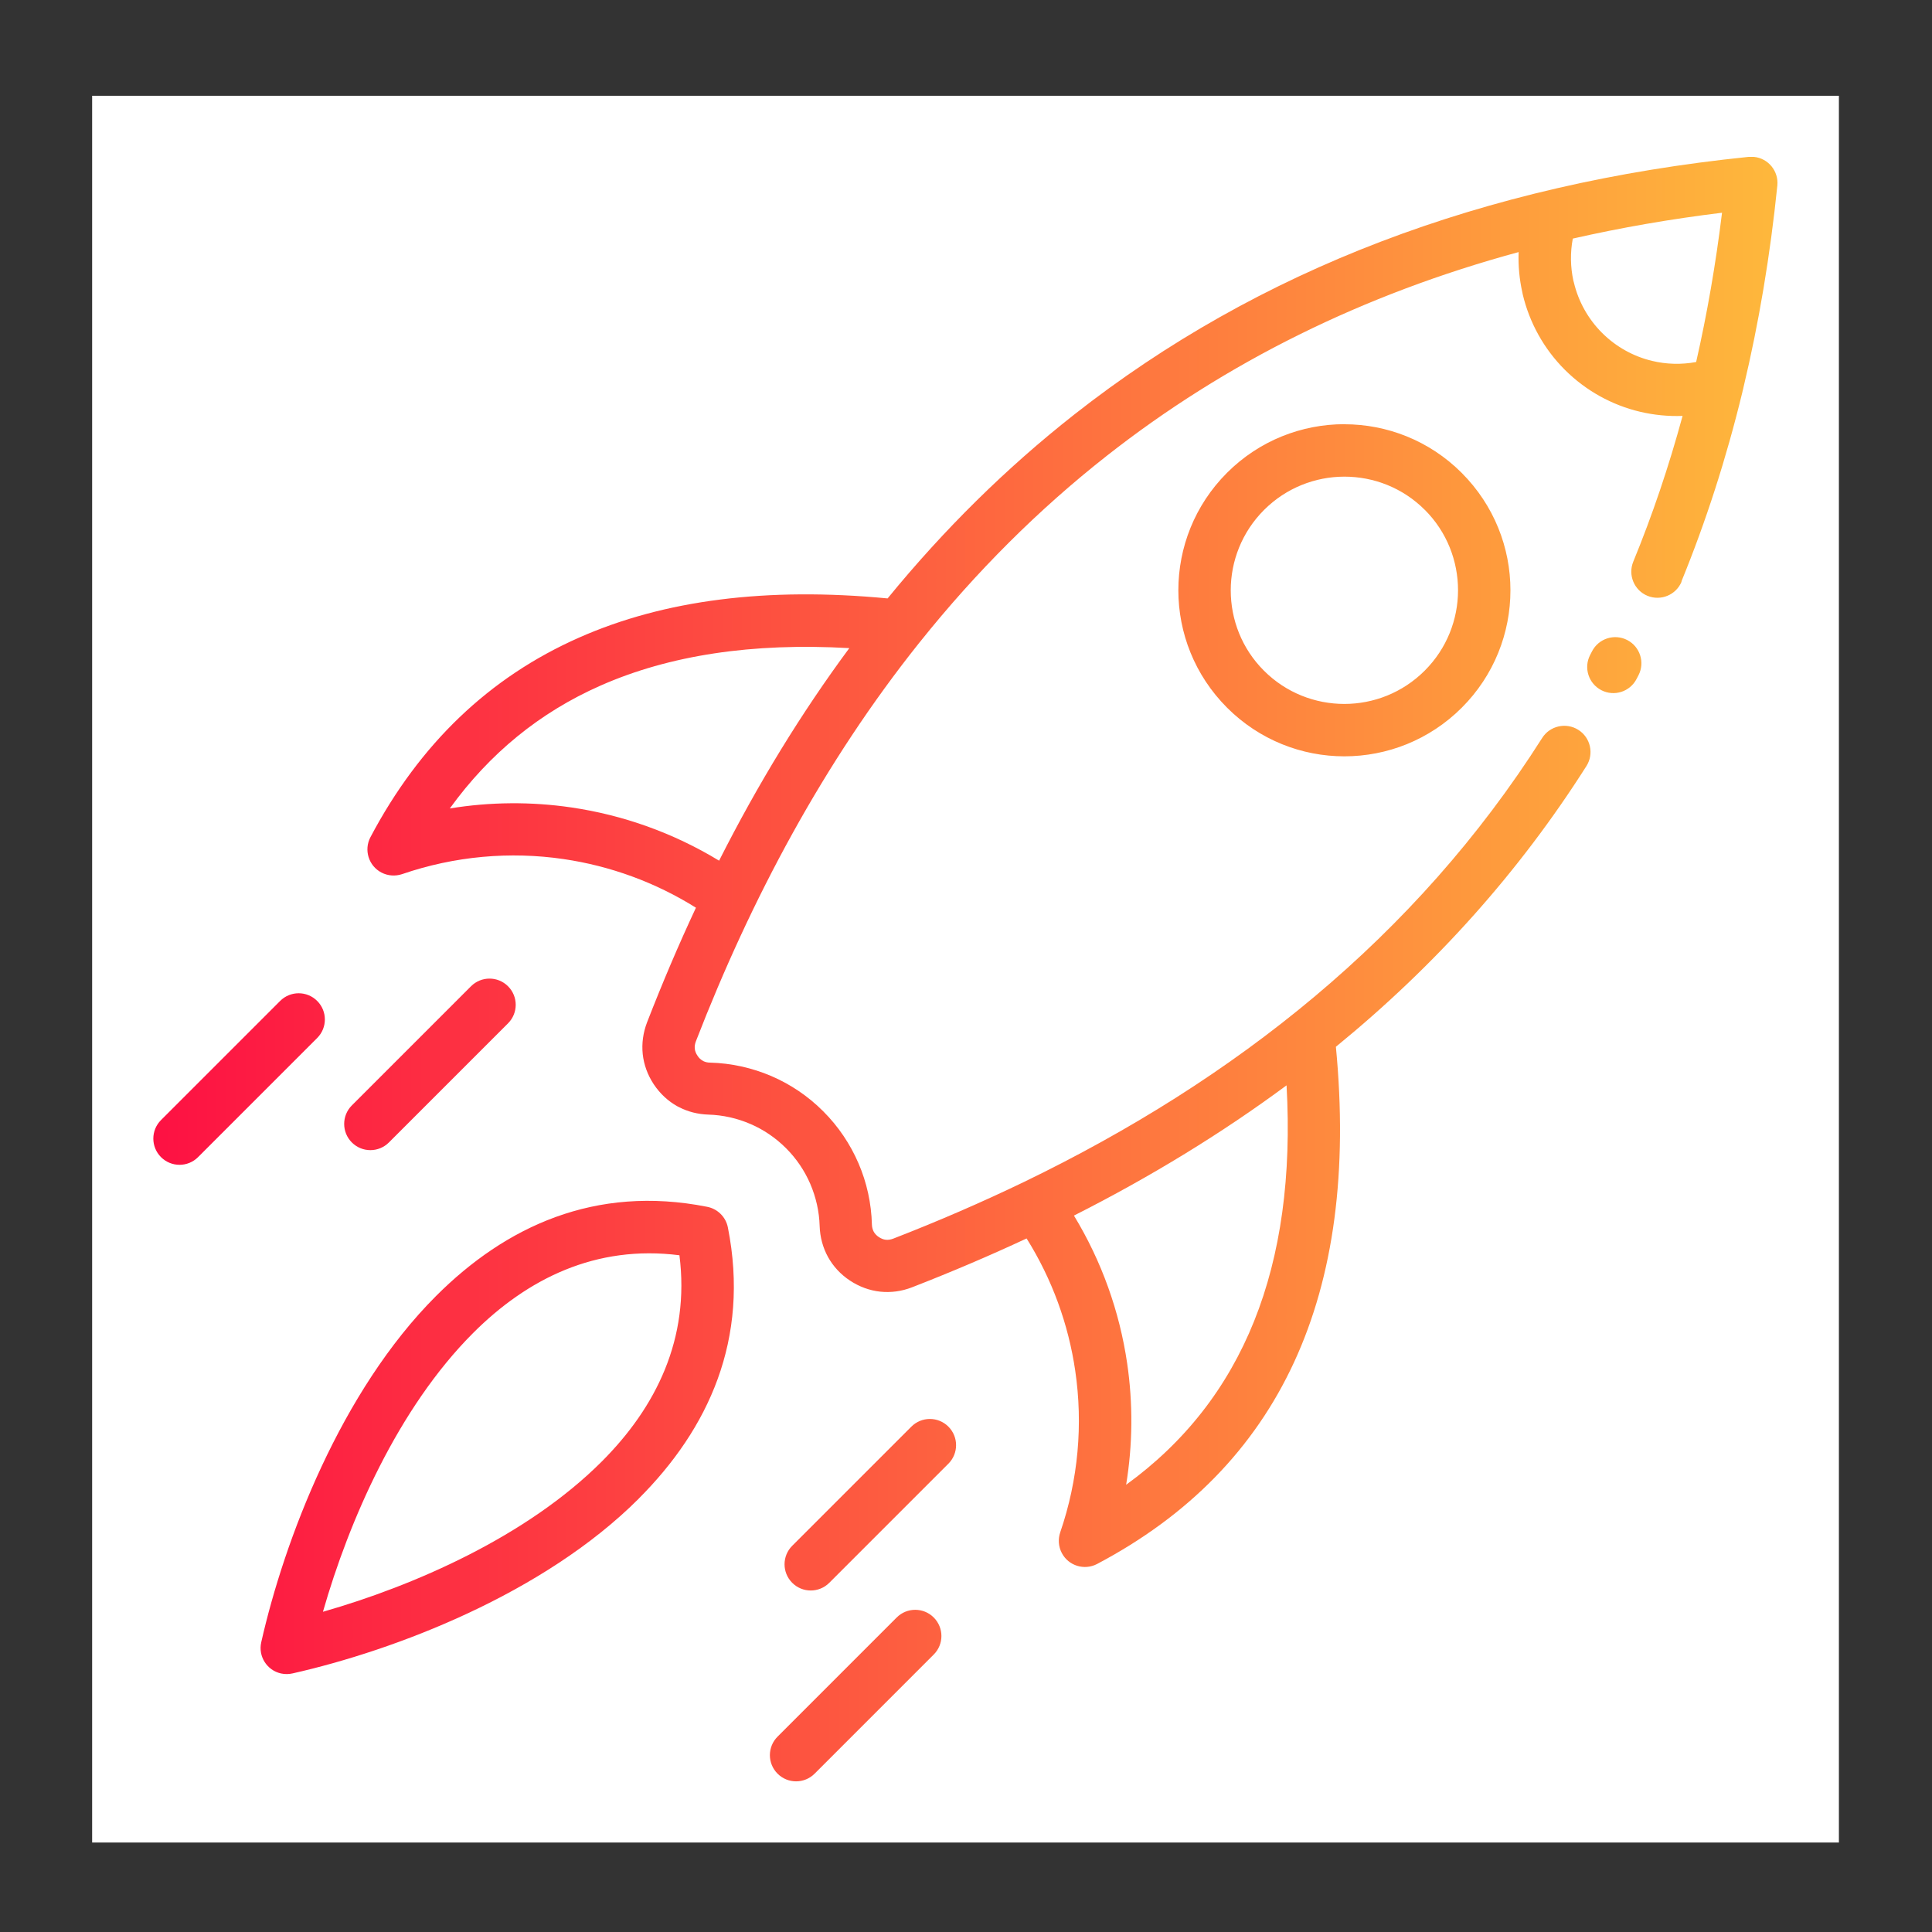
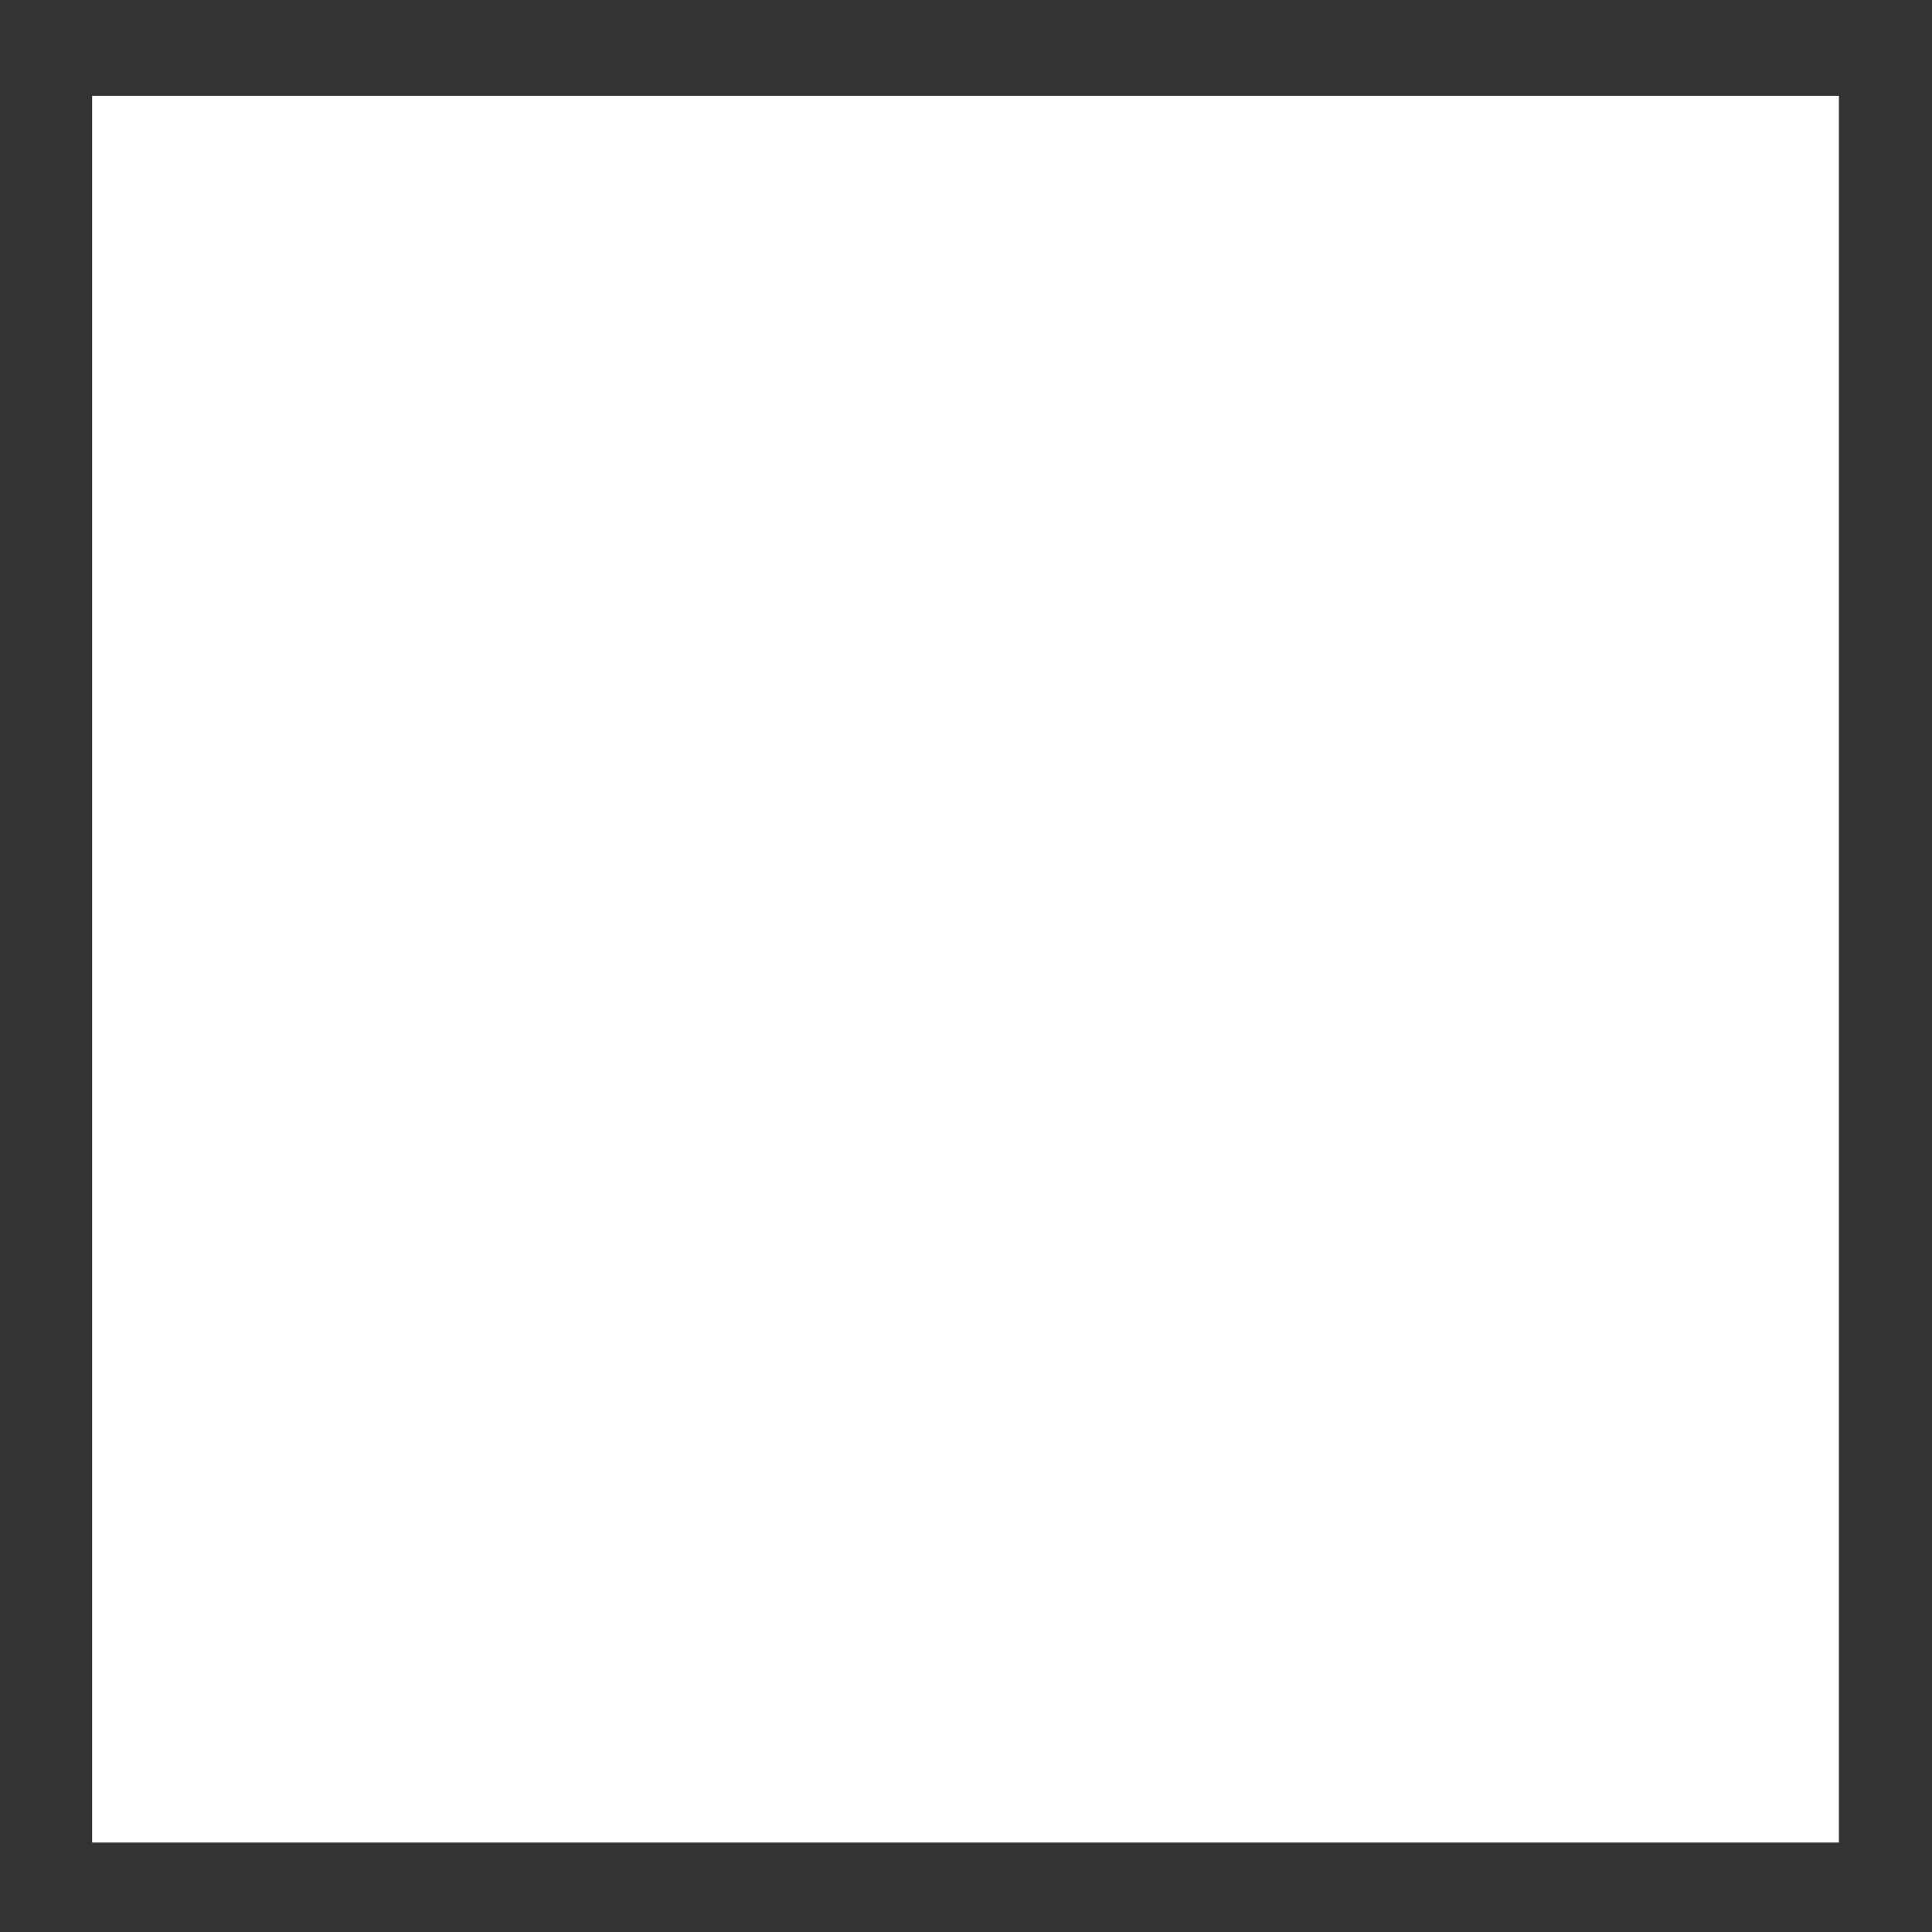
<svg xmlns="http://www.w3.org/2000/svg" width="101" height="101" viewBox="0 0 101 101" fill="none">
  <rect x="0" y="0" width="101" height="101" fill="#333333" stroke="none" />
  <rect width="91.316" height="91.316" transform="translate(4.817 5.007)" fill="white" />
-   <path d="M87.911 30.403C87.626 31.099 86.827 31.434 86.128 31.149C85.432 30.864 85.097 30.065 85.382 29.366C86.385 26.926 87.244 24.382 87.961 21.743C87.209 21.771 86.46 21.696 85.735 21.525C84.273 21.179 82.907 20.43 81.805 19.331C80.702 18.229 79.957 16.863 79.607 15.4L79.582 15.276C79.429 14.591 79.365 13.885 79.39 13.178C71.26 15.386 64.083 18.939 57.859 23.829C54.296 26.63 51.039 29.875 48.089 33.564L48.068 33.589C43.078 39.834 39.261 46.994 36.379 54.438C36.329 54.57 36.307 54.702 36.322 54.827C36.332 54.944 36.382 55.069 36.461 55.187C36.535 55.305 36.632 55.394 36.735 55.451L36.778 55.476C36.874 55.522 36.992 55.551 37.117 55.551C38.223 55.579 39.314 55.822 40.324 56.254C41.319 56.681 42.246 57.302 43.038 58.098C43.834 58.893 44.451 59.82 44.879 60.812C45.314 61.818 45.553 62.91 45.581 64.015C45.585 64.158 45.621 64.286 45.678 64.393C45.738 64.5 45.831 64.597 45.945 64.672C46.067 64.75 46.188 64.8 46.306 64.811C46.427 64.825 46.562 64.804 46.694 64.754C49.066 63.833 51.342 62.845 53.525 61.793L53.554 61.779C64.547 56.46 74.004 49.005 80.621 38.579C81.024 37.941 81.873 37.752 82.511 38.155C83.15 38.558 83.339 39.407 82.936 40.045C79.444 45.549 75.078 50.443 69.837 54.723C71.086 67.693 66.923 76.707 57.353 81.761C56.686 82.111 55.858 81.857 55.508 81.187C55.327 80.841 55.309 80.452 55.426 80.106C56.372 77.352 56.621 74.459 56.211 71.663C55.855 69.226 54.998 66.865 53.668 64.743C51.742 65.642 49.744 66.494 47.679 67.297C47.13 67.511 46.566 67.582 46.017 67.525C45.46 67.464 44.922 67.268 44.436 66.947C43.944 66.623 43.555 66.198 43.284 65.709C43.017 65.221 42.867 64.671 42.849 64.086C42.828 63.341 42.66 62.592 42.357 61.886C42.064 61.208 41.64 60.573 41.094 60.027C40.545 59.478 39.913 59.053 39.236 58.761C38.533 58.458 37.784 58.29 37.035 58.269C36.482 58.251 35.961 58.119 35.494 57.876L35.415 57.837C34.927 57.566 34.506 57.177 34.178 56.685C33.856 56.2 33.66 55.661 33.6 55.105C33.543 54.552 33.618 53.988 33.828 53.442C34.631 51.377 35.48 49.38 36.382 47.453C34.256 46.123 31.898 45.267 29.462 44.91C26.669 44.5 23.769 44.753 21.019 45.698C20.673 45.812 20.284 45.794 19.938 45.613C19.271 45.263 19.014 44.435 19.364 43.769C21.943 38.885 25.581 35.404 30.275 33.331C34.727 31.362 40.102 30.681 46.401 31.284C49.362 27.663 52.615 24.456 56.164 21.667C65.777 14.112 77.524 9.622 91.403 8.202H91.695C92.445 8.277 92.99 8.951 92.915 9.7C92.541 13.363 91.949 16.887 91.142 20.265C91.132 20.319 91.121 20.372 91.103 20.426L91.085 20.508C90.247 23.96 89.184 27.26 87.9 30.399L87.911 30.403ZM14.645 52.327C15.18 51.791 16.047 51.791 16.582 52.327C17.117 52.862 17.117 53.728 16.582 54.264L10.354 60.492C9.819 61.027 8.952 61.027 8.417 60.492C7.882 59.956 7.882 59.09 8.417 58.555L14.645 52.327ZM24.622 51.56C25.157 51.025 26.024 51.025 26.559 51.56C27.094 52.095 27.094 52.962 26.559 53.497L20.331 59.725C19.796 60.26 18.929 60.26 18.394 59.725C17.859 59.19 17.859 58.323 18.394 57.788L24.622 51.56ZM46.877 84.558C47.412 84.023 48.279 84.023 48.813 84.558C49.349 85.094 49.349 85.96 48.813 86.495L42.586 92.723C42.05 93.258 41.184 93.258 40.649 92.723C40.114 92.188 40.114 91.322 40.649 90.787L46.877 84.558ZM47.644 74.581C48.179 74.046 49.045 74.046 49.58 74.581C50.115 75.116 50.115 75.983 49.58 76.518L43.352 82.746C42.817 83.281 41.95 83.281 41.416 82.746C40.88 82.211 40.88 81.344 41.416 80.809L47.644 74.581ZM16.885 84.259C21.629 82.903 27.528 80.335 31.456 76.408C34.292 73.572 36.075 69.994 35.519 65.622C31.149 65.065 27.571 66.849 24.735 69.684C20.808 73.612 18.24 79.512 16.884 84.256L16.885 84.259ZM33.393 78.345C28.417 83.321 20.648 86.274 15.301 87.48C15.105 87.526 14.898 87.53 14.688 87.484C13.953 87.32 13.489 86.588 13.657 85.853C14.866 80.507 17.816 72.731 22.796 67.751C26.431 64.116 31.11 61.933 36.95 63.085C37.488 63.182 37.941 63.599 38.052 64.17C39.211 70.02 37.028 74.707 33.39 78.345L33.393 78.345ZM88.671 18.922C89.242 16.411 89.695 13.81 90.023 11.121C87.337 11.449 84.736 11.902 82.222 12.473C82.083 13.207 82.097 13.953 82.25 14.663L82.279 14.77C82.511 15.744 83.01 16.66 83.748 17.399C84.487 18.137 85.4 18.637 86.374 18.868C87.119 19.047 87.9 19.068 88.671 18.925V18.922ZM74.485 26.655C73.329 25.496 71.806 24.918 70.283 24.918C68.763 24.918 67.24 25.5 66.081 26.659C64.922 27.818 64.34 29.341 64.34 30.861C64.34 32.384 64.918 33.907 66.077 35.063C67.237 36.222 68.76 36.8 70.279 36.8C71.799 36.8 73.322 36.218 74.481 35.059C75.641 33.9 76.222 32.377 76.222 30.857C76.222 29.334 75.644 27.811 74.485 26.652V26.655ZM70.283 22.179C72.495 22.179 74.717 23.024 76.411 24.718L76.418 24.726C78.112 26.423 78.962 28.642 78.962 30.857C78.962 33.079 78.113 35.302 76.418 36.996C74.724 38.69 72.501 39.539 70.279 39.539C68.061 39.539 65.842 38.69 64.148 36.996C62.45 35.295 61.601 33.076 61.601 30.857C61.601 28.635 62.45 26.413 64.144 24.718C65.838 23.024 68.061 22.175 70.283 22.175L70.283 22.179ZM37.591 44.997C39.628 40.966 41.9 37.26 44.4 33.882C39.335 33.593 34.998 34.249 31.388 35.844C28.22 37.242 25.595 39.386 23.515 42.264C25.631 41.918 27.774 41.904 29.868 42.211C32.572 42.607 35.201 43.541 37.591 44.993L37.591 44.997ZM67.258 56.739C63.88 59.239 60.173 61.508 56.143 63.548C57.594 65.935 58.529 68.567 58.925 71.271C59.232 73.365 59.218 75.509 58.871 77.62C64.996 73.179 67.789 66.22 67.258 56.739ZM85.556 35.493C85.21 36.164 84.386 36.428 83.716 36.082C83.045 35.736 82.781 34.912 83.127 34.242L83.227 34.049C83.573 33.378 84.397 33.114 85.068 33.46C85.738 33.806 86.002 34.63 85.656 35.301L85.556 35.493Z" fill="url(#paint0_linear_680_4519)" />
  <defs>
    <linearGradient id="paint0_linear_680_4519" x1="8.015" y1="50.663" x2="92.922" y2="50.663" gradientUnits="userSpaceOnUse">
      <stop stop-color="#FD1143" />
      <stop offset="1" stop-color="#FEB83C" />
    </linearGradient>
  </defs>
</svg>